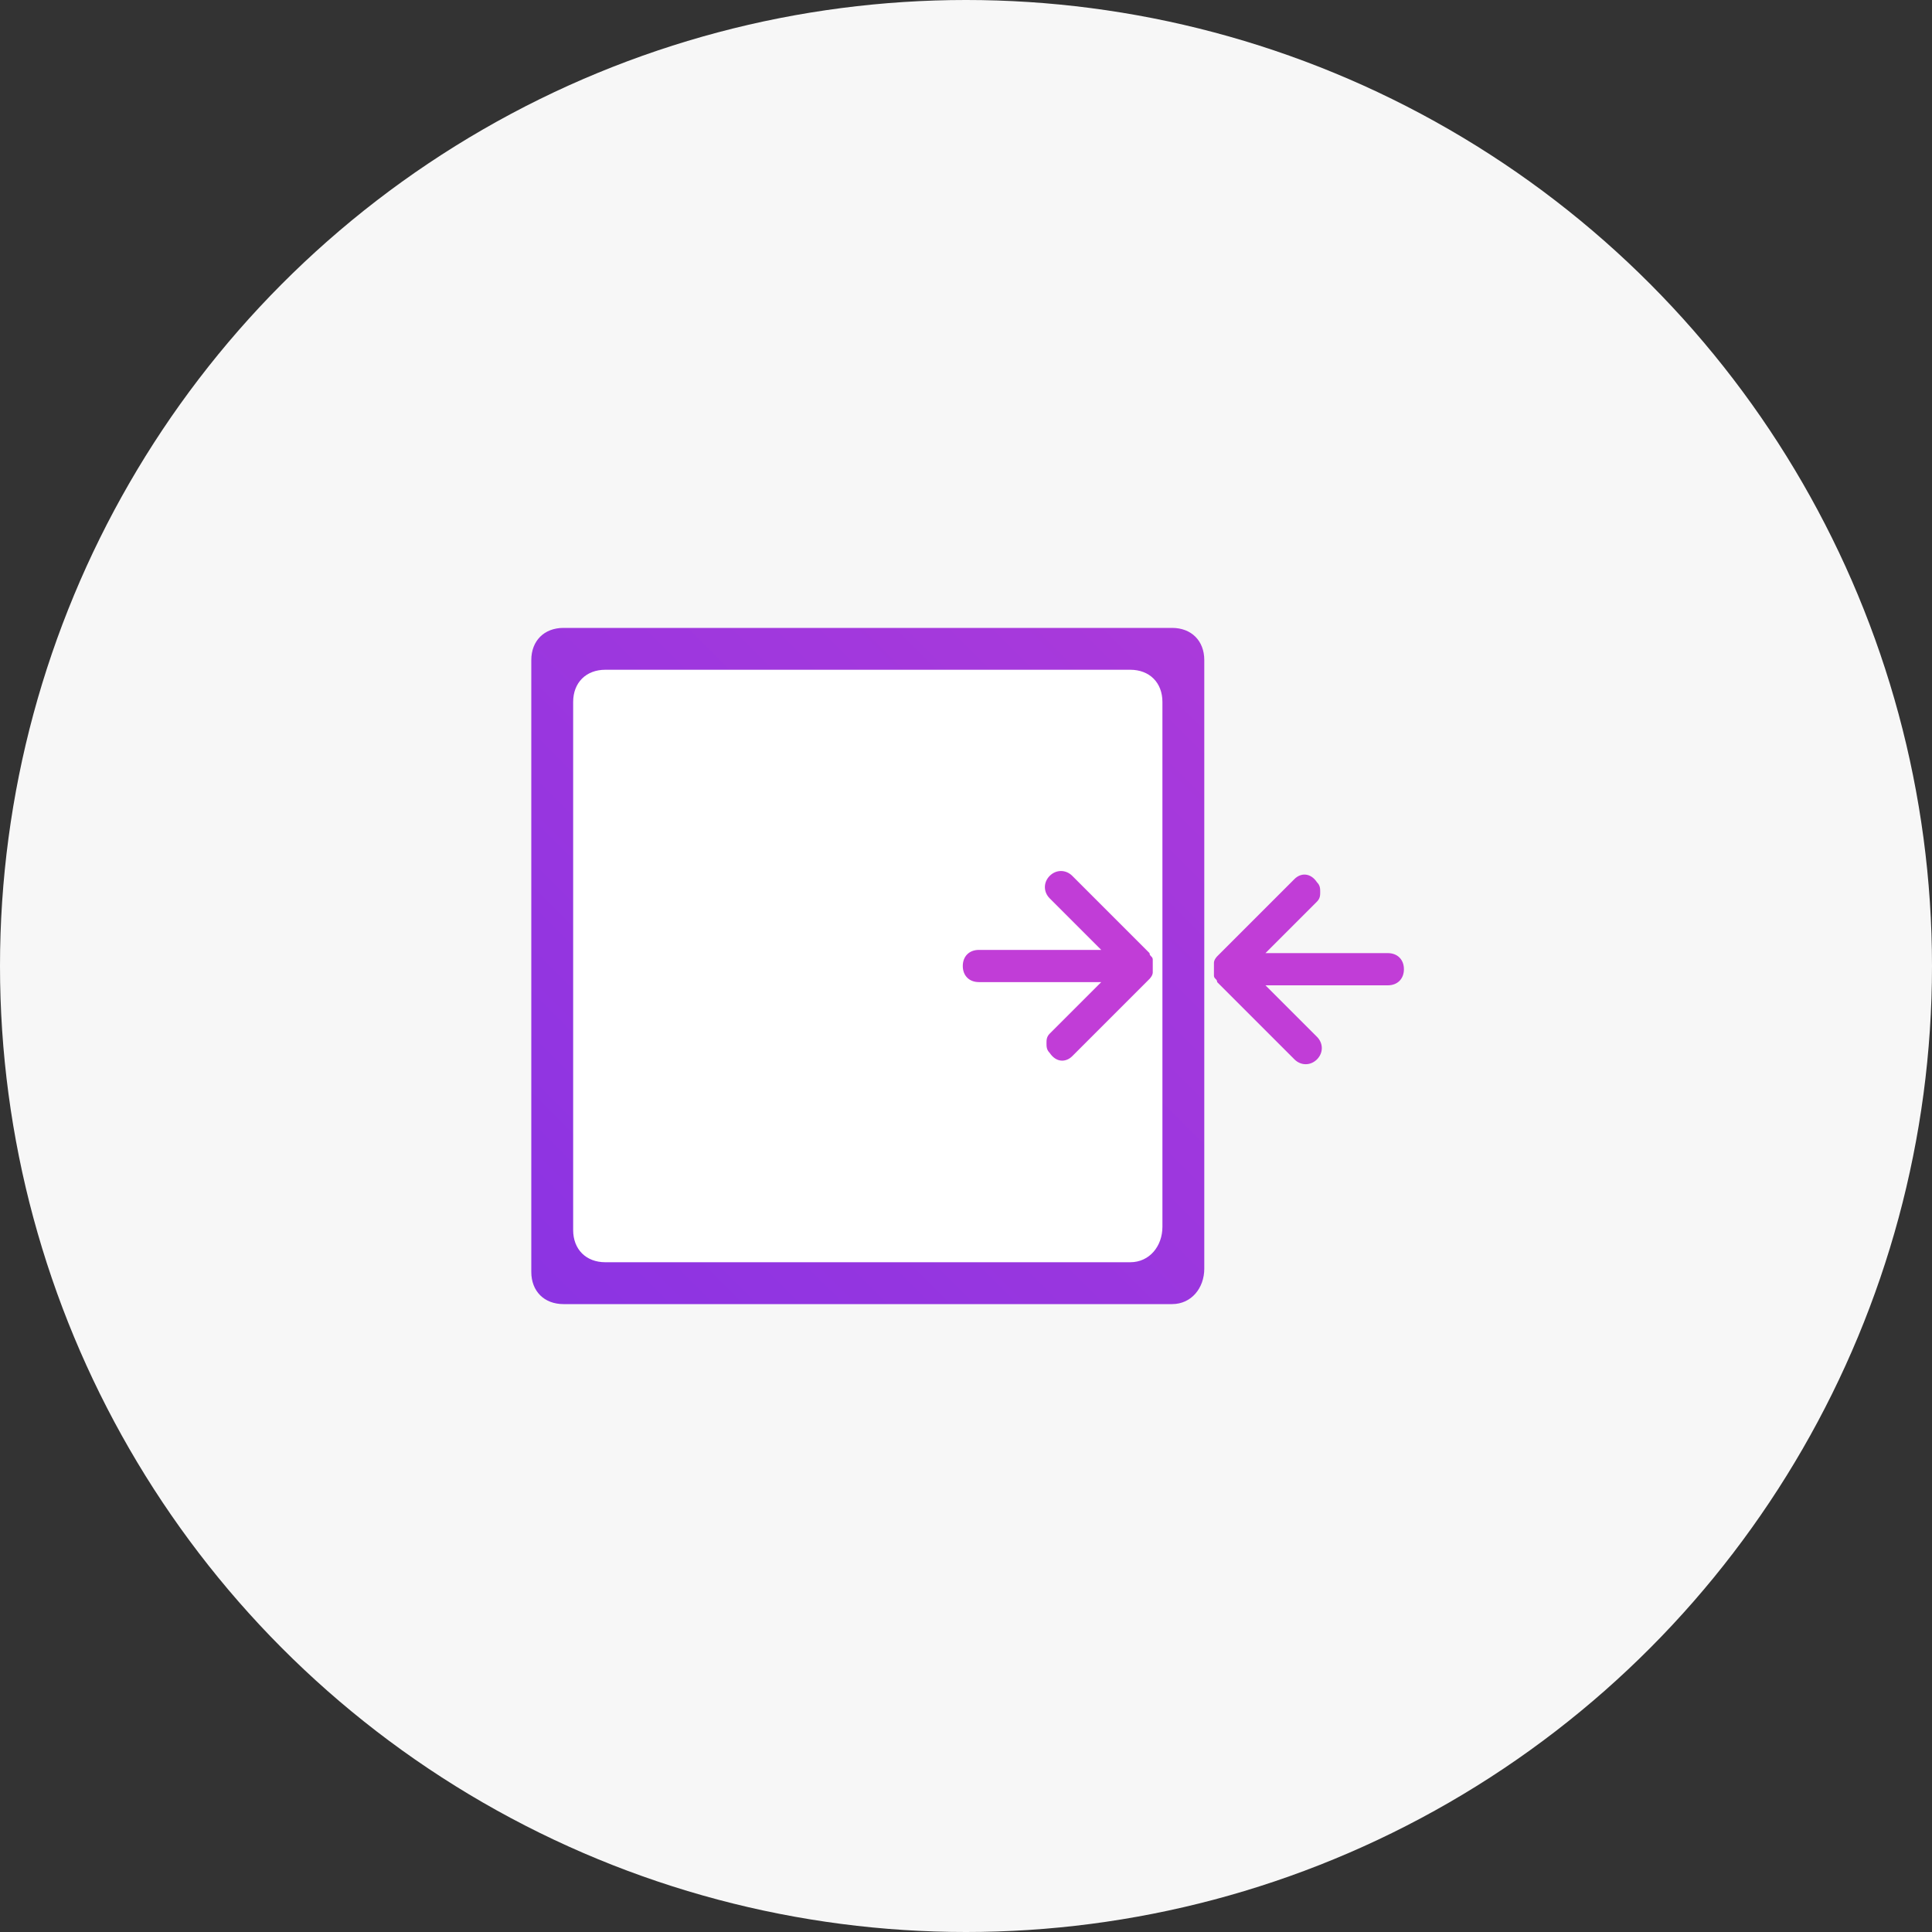
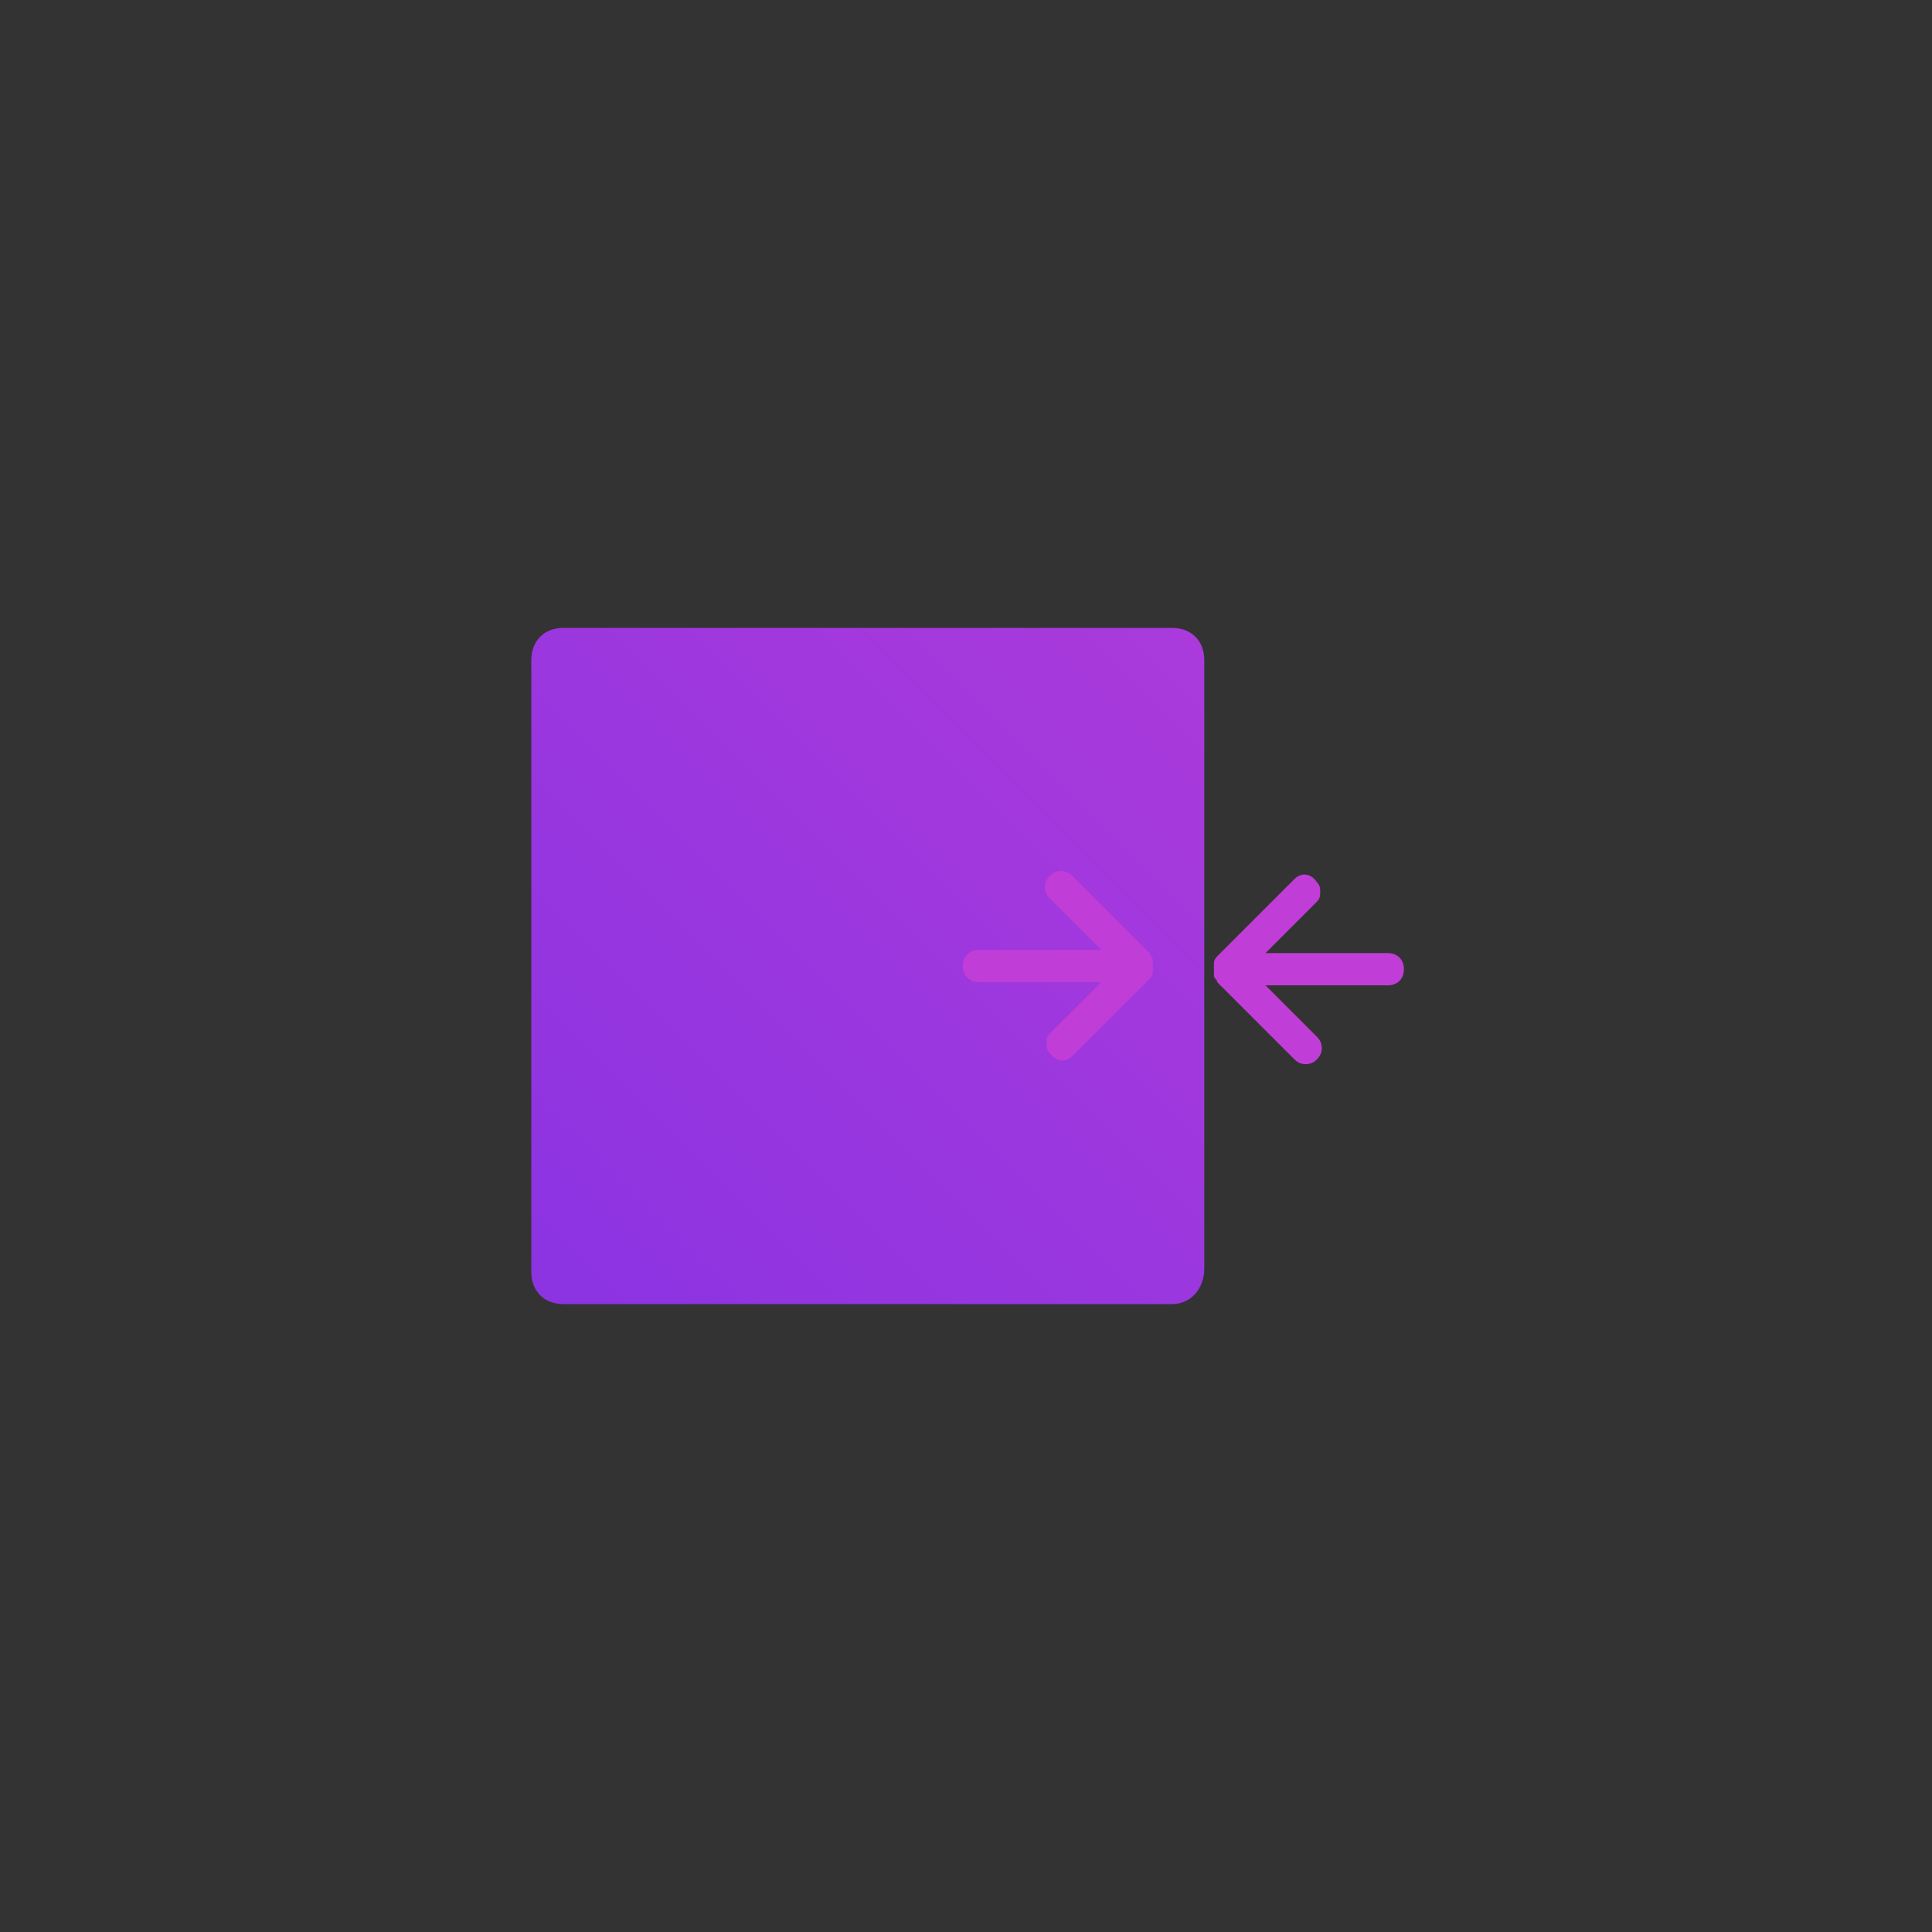
<svg xmlns="http://www.w3.org/2000/svg" version="1.1" id="Слой_1" x="0px" y="0px" viewBox="0 0 60 60" style="enable-background:new 0 0 60 60;" xml:space="preserve">
  <rect x="0" y="0" width="60" height="60" fill="#333333" stroke="none" />
  <style type="text/css">
	.st0{fill:#F7F7F7;}
	.st1{fill:url(#SVGID_1_);}
	.st2{fill:#FFFFFF;}
	.st3{fill:#C13DD7;}
</style>
-   <circle class="st0" cx="30" cy="30" r="30" />
  <g>
-     <rect x="15" y="15" class="st0" width="30" height="30" />
    <g>
      <linearGradient id="SVGID_1_" gradientUnits="userSpaceOnUse" x1="14.935" y1="42.001" x2="43.868" y2="13.068">
        <stop offset="0" style="stop-color:#8933E3" />
        <stop offset="1" style="stop-color:#B43CD8" />
      </linearGradient>
      <path class="st1" d="M36.4,40.5H17.5c-0.6,0-1-0.4-1-1V20.5c0-0.6,0.4-1,1-1h18.9c0.6,0,1,0.4,1,1v18.9C37.4,40,37,40.5,36.4,40.5    z" />
-       <path class="st2" d="M35.1,39.2H18.8c-0.6,0-1-0.4-1-1V21.8c0-0.6,0.4-1,1-1h16.3c0.6,0,1,0.4,1,1v16.3    C36.1,38.7,35.7,39.2,35.1,39.2z" />
      <path class="st3" d="M33.3,32.8l2.4-2.4c0,0,0.1-0.1,0.1-0.2c0-0.1,0-0.2,0-0.4c0-0.1-0.1-0.1-0.1-0.2l-2.4-2.4    c-0.2-0.2-0.5-0.2-0.7,0c-0.2,0.2-0.2,0.5,0,0.7l1.6,1.6h-3.8c-0.3,0-0.5,0.2-0.5,0.5s0.2,0.5,0.5,0.5h3.8l-1.6,1.6    c-0.1,0.1-0.1,0.2-0.1,0.3s0,0.2,0.1,0.3C32.8,33,33.1,33,33.3,32.8z" />
      <path class="st3" d="M40.2,27.3l-2.4,2.4c0,0-0.1,0.1-0.1,0.2c0,0.1,0,0.2,0,0.4c0,0.1,0.1,0.1,0.1,0.2l2.4,2.4    c0.2,0.2,0.5,0.2,0.7,0s0.2-0.5,0-0.7l-1.6-1.6l3.8,0c0.3,0,0.5-0.2,0.5-0.5s-0.2-0.5-0.5-0.5l-3.8,0l1.6-1.6    c0.1-0.1,0.1-0.2,0.1-0.3s0-0.2-0.1-0.3C40.7,27.1,40.4,27.1,40.2,27.3z" />
    </g>
  </g>
</svg>